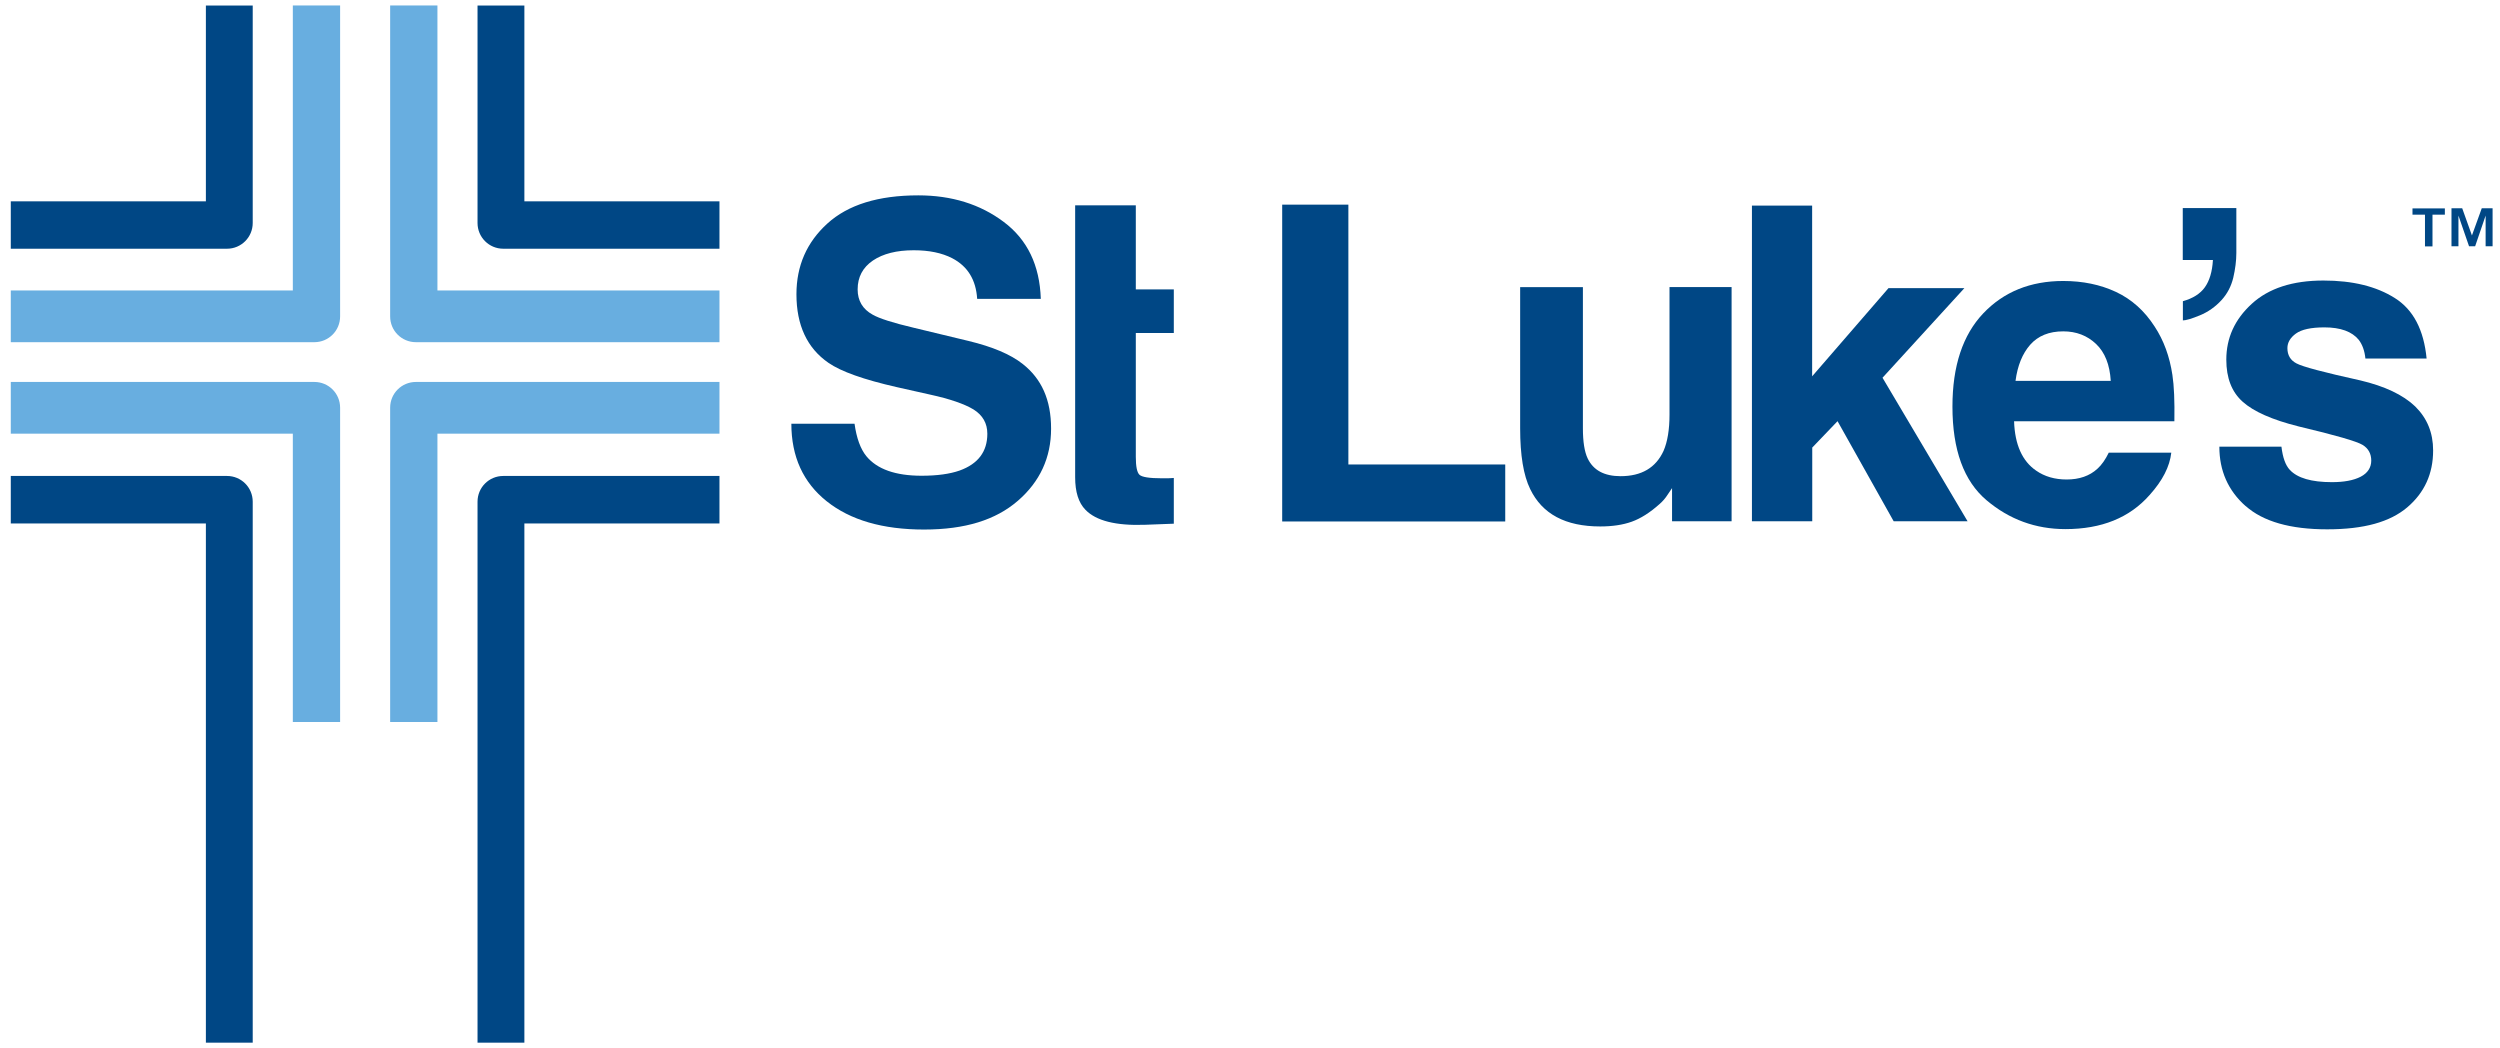
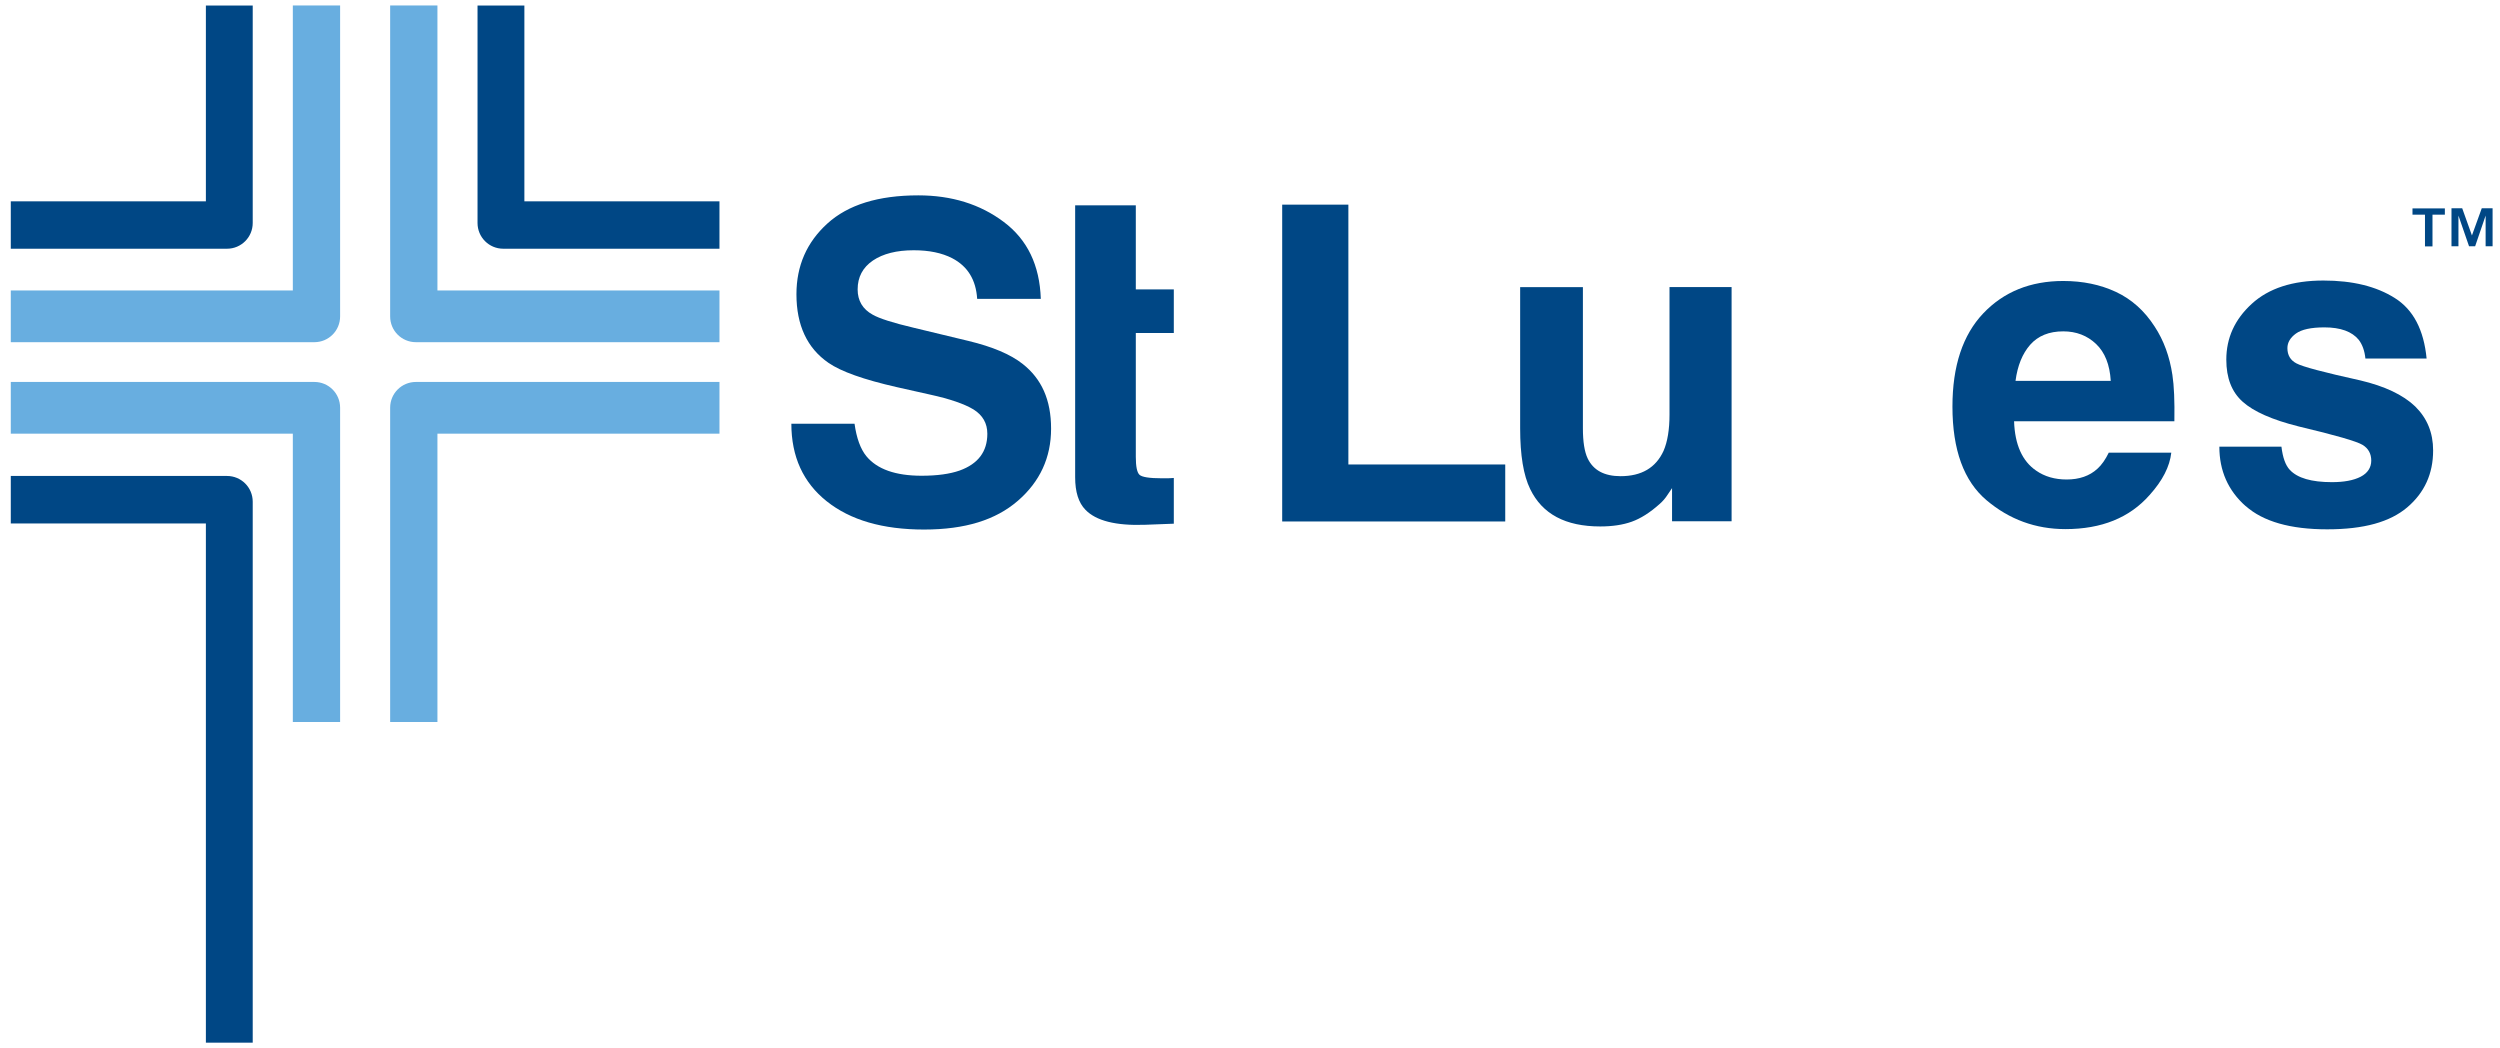
<svg xmlns="http://www.w3.org/2000/svg" width="229" height="96" viewBox="0 0 229 96" fill="none">
  <g clip-path="url(#clip0_2354_3641)">
    <path d="M75.727 45.916C77.892 47.646 80.867 48.506 84.642 48.506C88.416 48.506 91.209 47.626 93.233 45.875C95.257 44.124 96.279 41.918 96.279 39.267C96.279 36.616 95.409 34.703 93.678 33.337C92.565 32.457 90.905 31.759 88.72 31.232L83.721 30.028C81.788 29.573 80.533 29.168 79.936 28.824C79.015 28.318 78.56 27.539 78.56 26.507C78.56 25.383 79.025 24.503 79.956 23.866C80.887 23.238 82.132 22.924 83.701 22.924C85.107 22.924 86.281 23.167 87.222 23.653C88.639 24.392 89.398 25.626 89.509 27.377H95.338C95.237 24.291 94.103 21.943 91.938 20.324C89.782 18.705 87.171 17.895 84.115 17.895C80.452 17.895 77.68 18.755 75.787 20.476C73.895 22.196 72.954 24.351 72.954 26.952C72.954 29.795 73.935 31.89 75.888 33.236C77.042 34.035 79.126 34.774 82.152 35.462L85.218 36.15C87.02 36.545 88.335 37 89.175 37.506C90.015 38.033 90.44 38.771 90.44 39.733C90.44 41.372 89.59 42.495 87.9 43.102C87.01 43.416 85.846 43.578 84.419 43.578C82.031 43.578 80.341 42.981 79.359 41.787C78.823 41.129 78.459 40.137 78.276 38.812H72.488C72.488 41.827 73.571 44.205 75.737 45.926L75.727 45.916Z" fill="#004785" />
    <path d="M98.484 18.806H104.04V26.507H107.521V30.504H104.04V41.847C104.04 42.728 104.151 43.274 104.374 43.487C104.596 43.699 105.274 43.811 106.418 43.811C106.59 43.811 106.772 43.811 106.964 43.811C107.157 43.811 107.339 43.79 107.521 43.78V47.97L104.86 48.071C102.208 48.162 100.397 47.706 99.425 46.695C98.798 46.057 98.484 45.065 98.484 43.719V18.816V18.806Z" fill="#004785" />
    <path d="M117.449 47.757V18.745H123.511V42.546H137.88V47.767H117.449V47.757Z" fill="#004785" />
    <path d="M139.246 39.237C139.246 41.696 139.55 43.548 140.167 44.802C141.27 47.089 143.405 48.223 146.583 48.223C147.686 48.223 148.647 48.081 149.467 47.788C150.286 47.494 151.136 46.958 152.017 46.169C152.31 45.916 152.553 45.632 152.765 45.298C152.978 44.974 153.11 44.772 153.16 44.711V47.747H158.614V26.294H152.927V37.972C152.927 39.348 152.745 40.461 152.381 41.301C151.673 42.849 150.357 43.618 148.445 43.618C146.947 43.618 145.945 43.072 145.429 41.989C145.136 41.372 144.994 40.451 144.994 39.237V26.304H139.246V39.237Z" fill="#004785" />
-     <path d="M160.477 47.757V18.836H165.992V34.471L172.984 26.395H179.936L172.438 34.602L180.229 47.747H173.46L168.319 38.579L166.002 40.997V47.747H160.487L160.477 47.757Z" fill="#004785" />
    <path d="M191.999 31.506C192.808 32.275 193.254 33.398 193.345 34.886H184.622C184.804 33.499 185.249 32.396 185.968 31.576C186.686 30.767 187.688 30.352 188.993 30.352C190.187 30.352 191.189 30.737 191.999 31.506ZM181.667 28.703C179.785 30.686 178.844 33.529 178.844 37.243C178.844 41.21 179.886 44.064 181.971 45.825C184.055 47.585 186.464 48.466 189.196 48.466C192.505 48.466 195.075 47.423 196.907 45.339C198.091 44.023 198.748 42.738 198.89 41.463H193.163C192.859 42.09 192.515 42.586 192.12 42.941C191.402 43.598 190.461 43.922 189.307 43.922C188.214 43.922 187.283 43.649 186.514 43.112C185.239 42.242 184.561 40.734 184.49 38.589H199.173C199.204 36.737 199.143 35.321 198.991 34.339C198.738 32.659 198.202 31.182 197.362 29.907C196.431 28.46 195.247 27.407 193.82 26.739C192.393 26.072 190.785 25.738 188.993 25.738C185.988 25.738 183.539 26.729 181.657 28.713L181.667 28.703Z" fill="#004785" />
    <path d="M205.701 46.351C207.31 47.778 209.8 48.486 213.169 48.486C216.539 48.486 218.917 47.818 220.506 46.472C222.085 45.126 222.874 43.396 222.874 41.261C222.874 39.642 222.327 38.306 221.224 37.223C220.111 36.16 218.431 35.371 216.205 34.845C212.856 34.106 210.913 33.59 210.356 33.287C209.81 33.003 209.526 32.538 209.526 31.89C209.526 31.374 209.79 30.929 210.306 30.554C210.822 30.18 211.692 29.988 212.916 29.988C214.394 29.988 215.446 30.372 216.064 31.131C216.387 31.556 216.6 32.123 216.671 32.841H222.277C222.024 30.221 221.062 28.369 219.373 27.306C217.683 26.233 215.507 25.697 212.825 25.697C210.002 25.697 207.816 26.405 206.258 27.832C204.7 29.259 203.93 30.959 203.93 32.943C203.93 34.622 204.426 35.907 205.428 36.798C206.43 37.699 208.14 38.458 210.569 39.065C213.938 39.864 215.892 40.431 216.418 40.755C216.944 41.078 217.207 41.564 217.207 42.192C217.207 42.819 216.883 43.335 216.236 43.669C215.588 44.003 214.708 44.165 213.605 44.165C211.732 44.165 210.447 43.791 209.749 43.042C209.354 42.627 209.101 41.918 208.98 40.917H203.293C203.293 43.123 204.092 44.934 205.701 46.361V46.351Z" fill="#004785" />
-     <path d="M199.952 29.34V27.589C200.862 27.336 201.54 26.911 201.965 26.314C202.39 25.717 202.643 24.888 202.704 23.815H199.941V19.059H204.849V23.177C204.849 23.896 204.748 24.655 204.566 25.444C204.374 26.233 204.019 26.911 203.493 27.488C202.927 28.105 202.269 28.571 201.51 28.885C200.751 29.198 200.225 29.35 199.941 29.35L199.952 29.34Z" fill="#004785" />
    <path d="M0.988 26.608H26.823V0.5H31.154V28.986C31.154 30.291 30.102 31.344 28.796 31.344H0.988V26.608Z" fill="#68AEE0" />
    <path d="M65.904 26.608H40.069V0.5H35.738V28.986C35.738 30.291 36.791 31.344 38.096 31.344H65.904V26.608Z" fill="#68AEE0" />
    <path d="M0.988 39.722H26.823V66.134H31.154V37.344C31.154 36.039 30.102 34.987 28.796 34.987H0.988V39.722Z" fill="#68AEE0" />
    <path d="M65.904 39.722H40.069V66.134H35.738V37.344C35.738 36.039 36.791 34.987 38.096 34.987H65.904V39.722Z" fill="#68AEE0" />
-     <path d="M0.988 18.441H18.859V0.51H23.149V20.425C23.149 21.73 22.097 22.783 20.792 22.783H0.988V18.431V18.441Z" fill="#004785" />
+     <path d="M0.988 18.441H18.859V0.51H23.149V20.425C23.149 21.73 22.097 22.783 20.792 22.783H0.988V18.431V18.441" fill="#004785" />
    <path d="M65.903 18.441H48.033V0.51H43.742V20.425C43.742 21.73 44.795 22.783 46.1 22.783H65.903V18.431V18.441Z" fill="#004785" />
    <path d="M0.988 47.949H18.859V95.51H23.149V45.956C23.149 44.65 22.097 43.598 20.792 43.598H0.988V47.949Z" fill="#004785" />
-     <path d="M65.903 47.949H48.033V95.51H43.742V45.956C43.742 44.65 44.795 43.598 46.1 43.598H65.903V47.949Z" fill="#004785" />
    <path d="M224.546 19.079H225.538L226.429 21.568L227.329 19.079H228.321V22.56H227.683V19.747L226.722 22.56H226.165L225.194 19.747V22.56H224.556V19.079H224.546ZM222.128 19.666H220.984V19.089H223.949V19.666H222.816V22.57H222.128V19.666Z" fill="#004785" />
  </g>
  <defs>
    <clipPath id="clip0_2354_3641">
      <rect width="227.33" height="95" fill="white" transform="translate(0.98 0.5)" />
    </clipPath>
  </defs>
</svg>